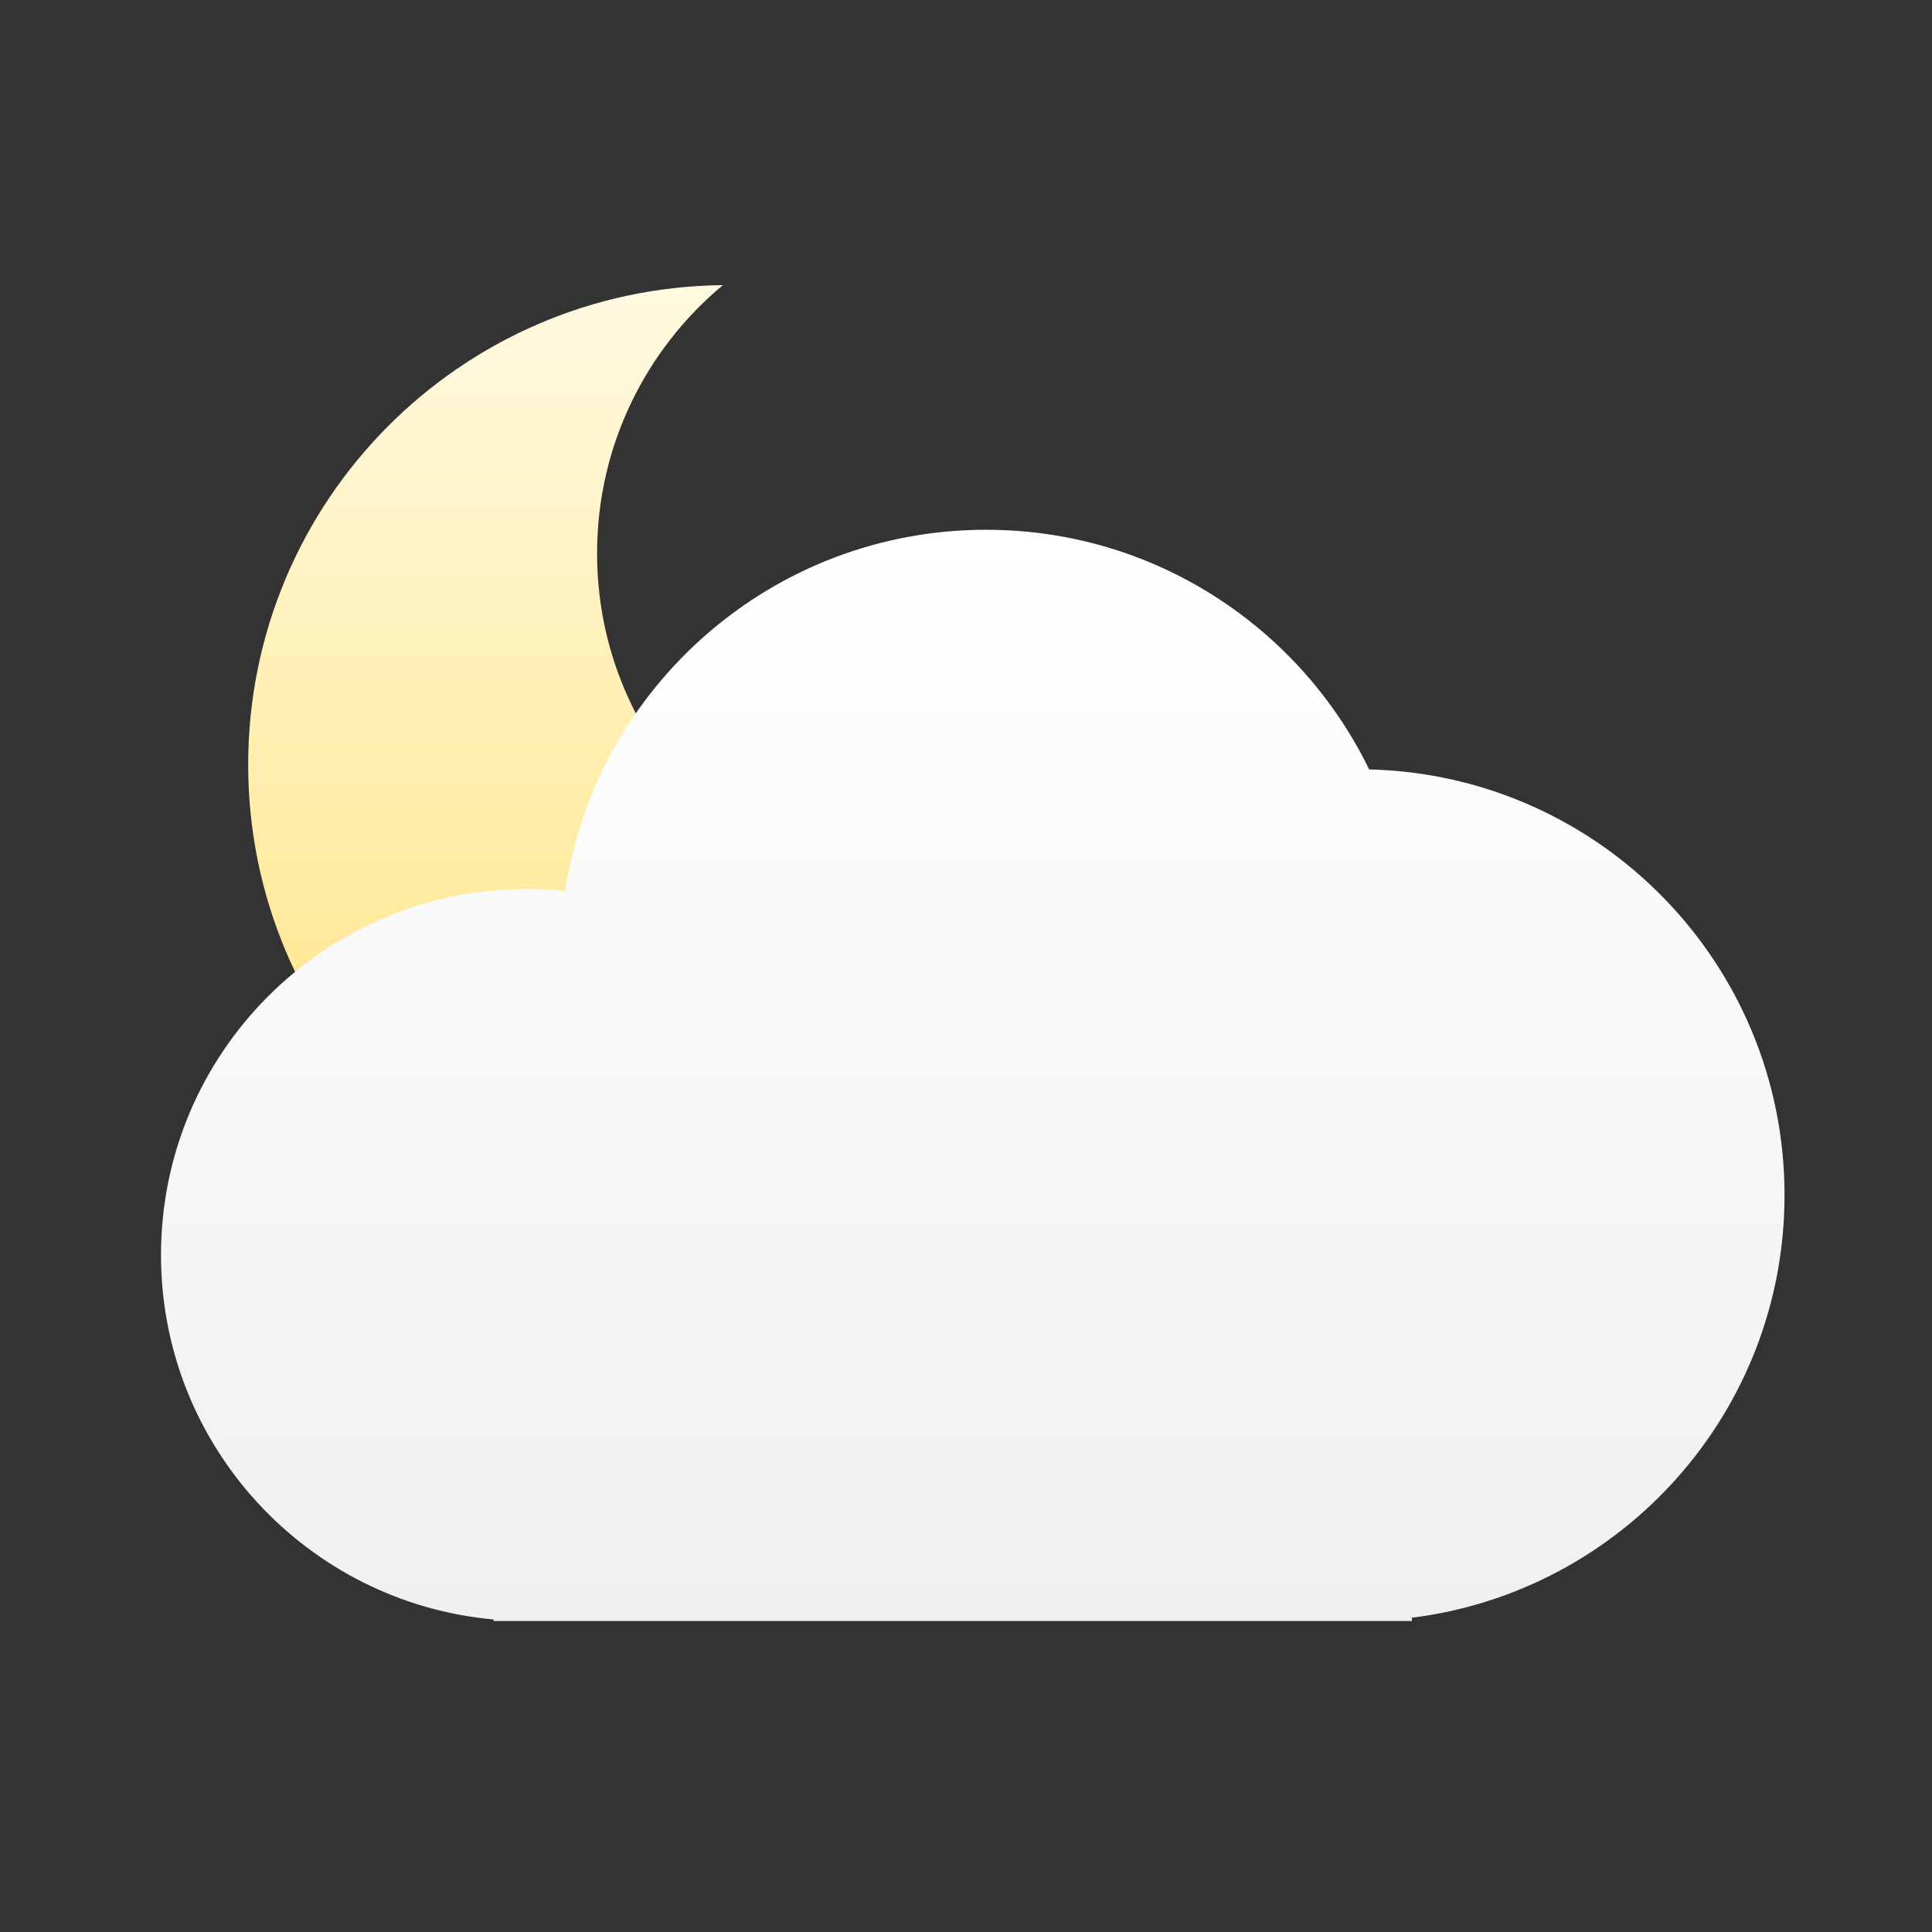
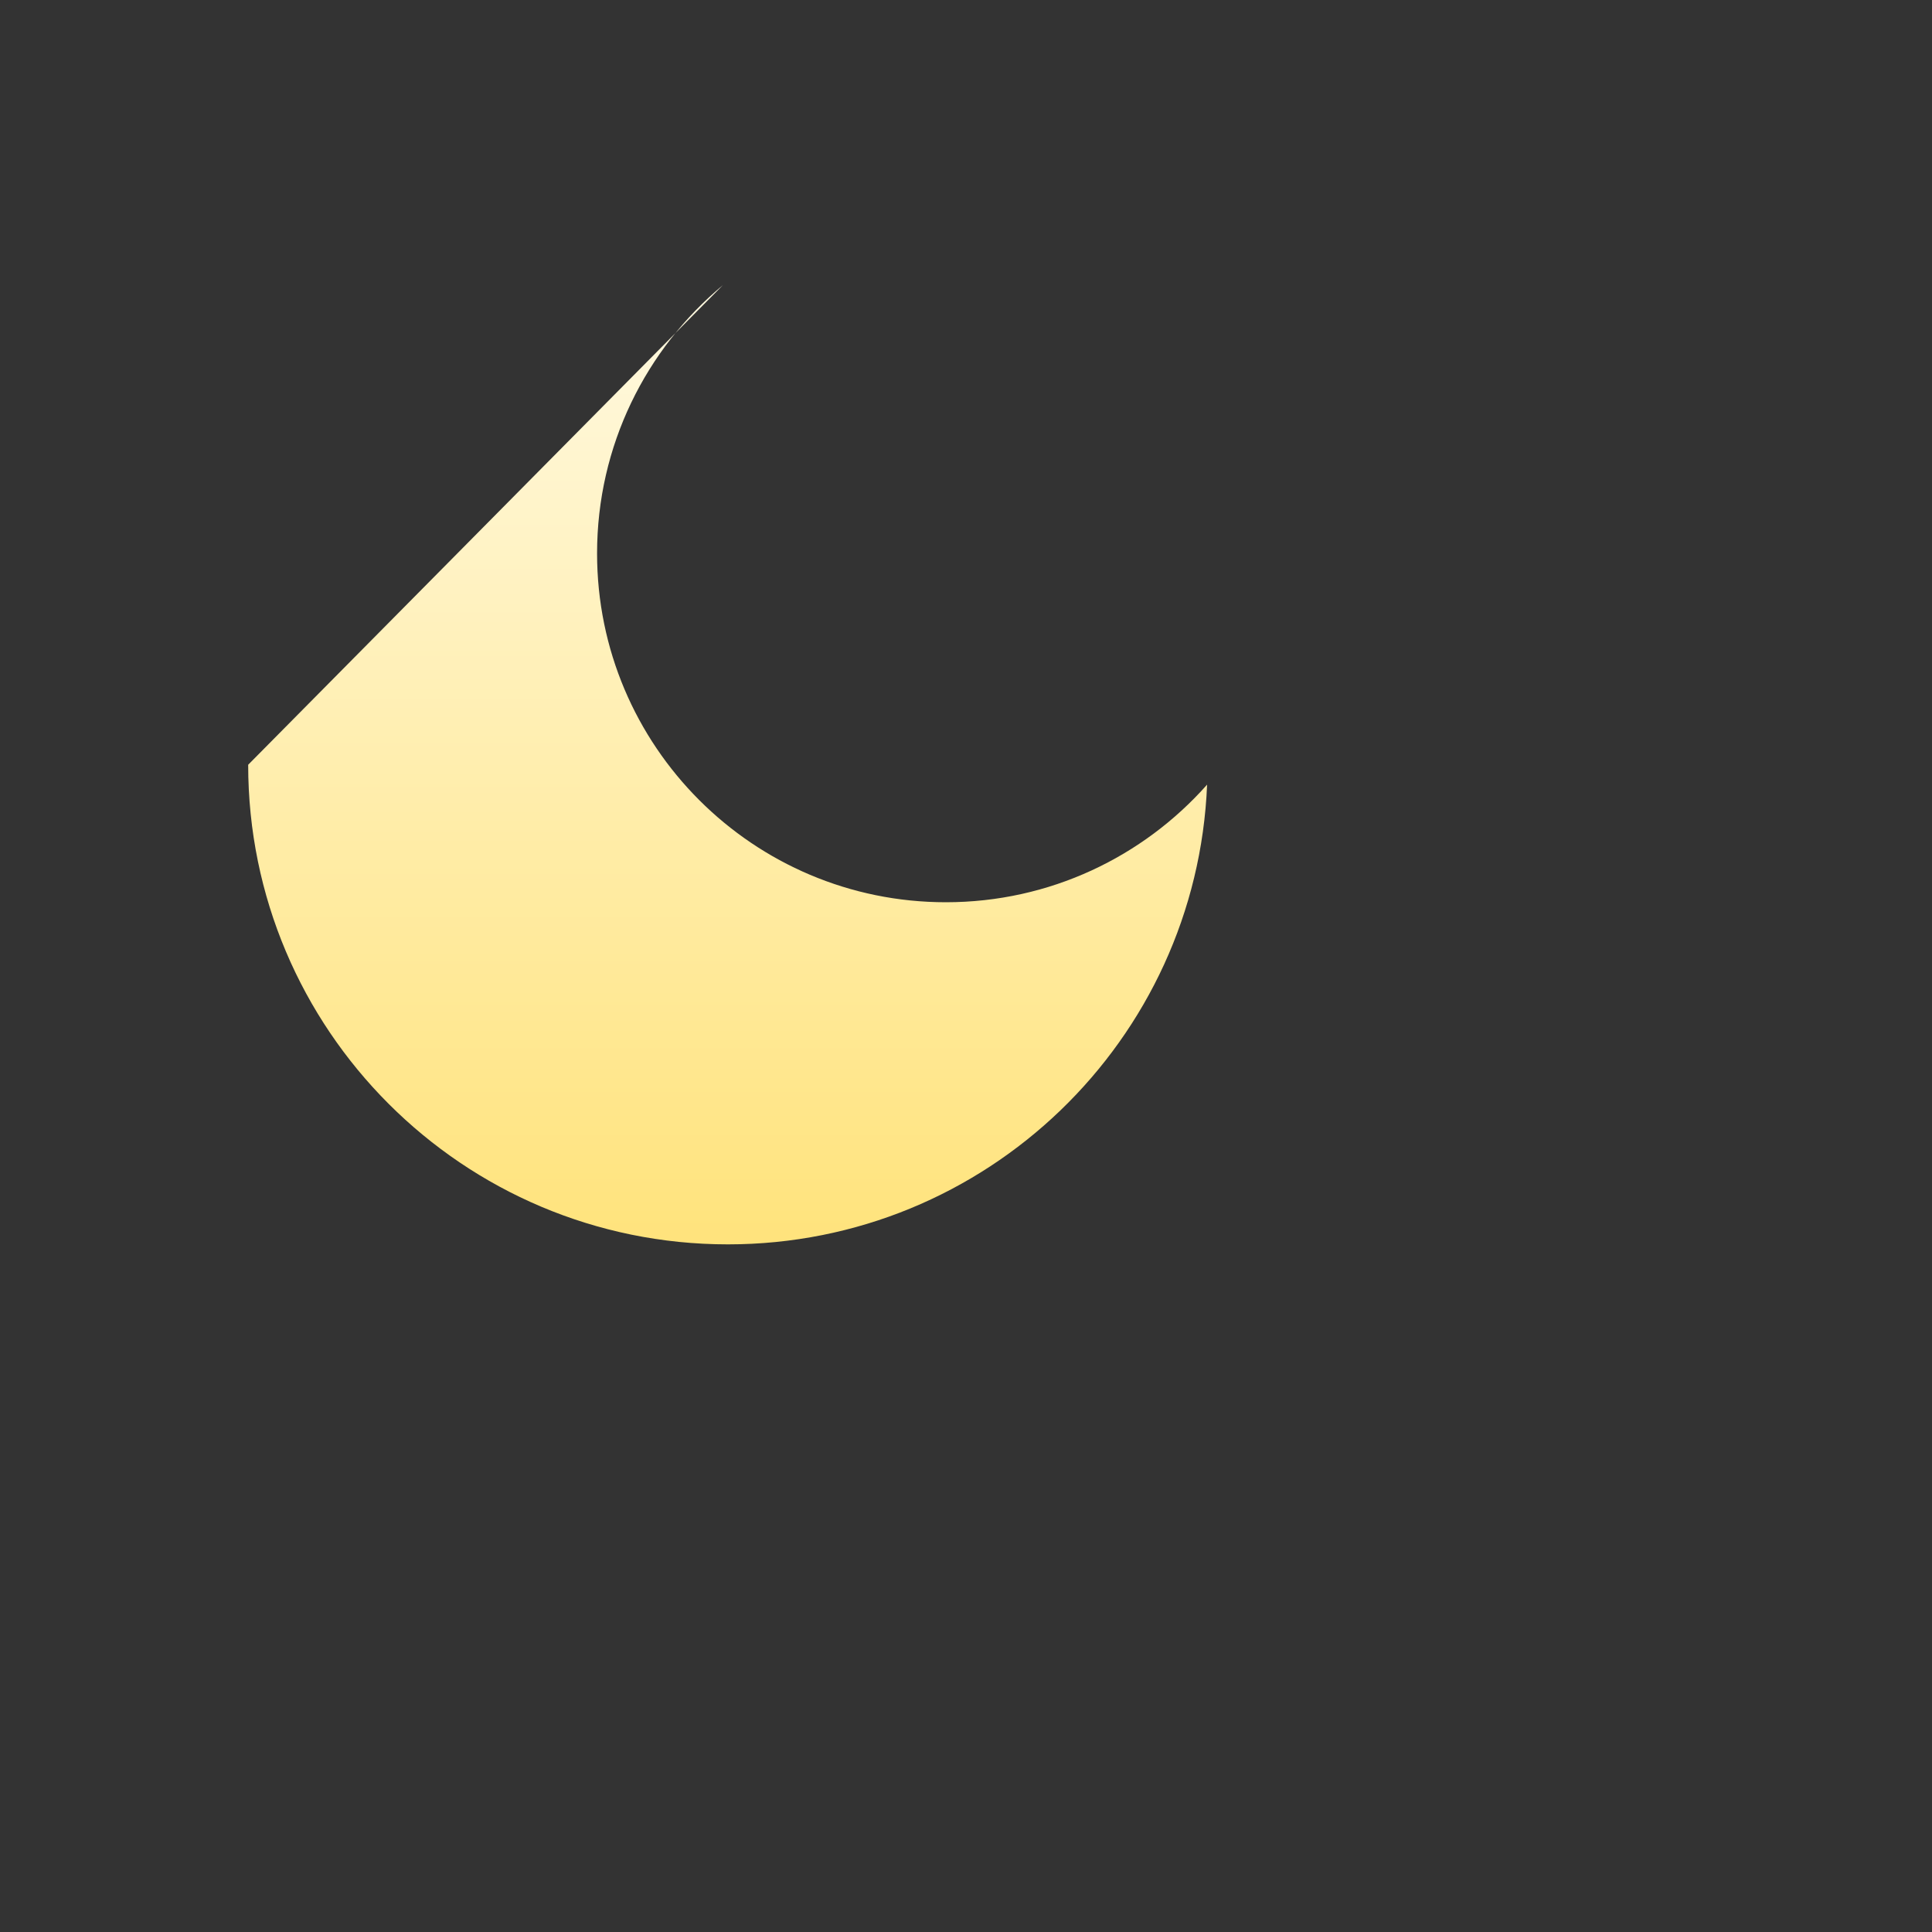
<svg xmlns="http://www.w3.org/2000/svg" width="24" height="24" viewBox="0 0 24 24" fill="none">
  <rect x="0" y="0" width="24" height="24" fill="#333333" stroke="none" />
-   <path fill-rule="evenodd" clip-rule="evenodd" d="M8.98 3.542C8.025 4.337 7.417 5.535 7.417 6.875C7.417 9.268 9.357 11.208 11.75 11.208C13.041 11.208 14.201 10.643 14.995 9.747C14.866 12.923 12.25 15.458 9.042 15.458C5.751 15.458 3.083 12.79 3.083 9.5C3.083 6.229 5.718 3.575 8.98 3.542Z" fill="url(#paint0_linear_12_2175)" />
-   <path d="M6.133 20.118C3.816 19.909 2 17.962 2 15.59C2 13.08 4.035 11.044 6.546 11.044C6.706 11.044 6.864 11.053 7.02 11.069C7.406 8.528 9.6 6.581 12.249 6.581C14.341 6.581 16.15 7.795 17.008 9.558C19.87 9.627 22.168 11.968 22.168 14.846C22.168 17.544 20.149 19.77 17.539 20.096V20.137H6.133V20.118Z" fill="url(#paint1_linear_12_2175)" />
+   <path fill-rule="evenodd" clip-rule="evenodd" d="M8.98 3.542C8.025 4.337 7.417 5.535 7.417 6.875C7.417 9.268 9.357 11.208 11.75 11.208C13.041 11.208 14.201 10.643 14.995 9.747C14.866 12.923 12.25 15.458 9.042 15.458C5.751 15.458 3.083 12.79 3.083 9.5Z" fill="url(#paint0_linear_12_2175)" />
  <defs>
    <linearGradient id="paint0_linear_12_2175" x1="9.039" y1="3.542" x2="9.039" y2="15.458" gradientUnits="userSpaceOnUse">
      <stop stop-color="#FFF9E1" />
      <stop offset="1" stop-color="#FFE37C" />
    </linearGradient>
    <linearGradient id="paint1_linear_12_2175" x1="12.084" y1="6.581" x2="12.084" y2="20.137" gradientUnits="userSpaceOnUse">
      <stop stop-color="white" />
      <stop offset="1" stop-color="#F0F0F0" />
    </linearGradient>
  </defs>
</svg>